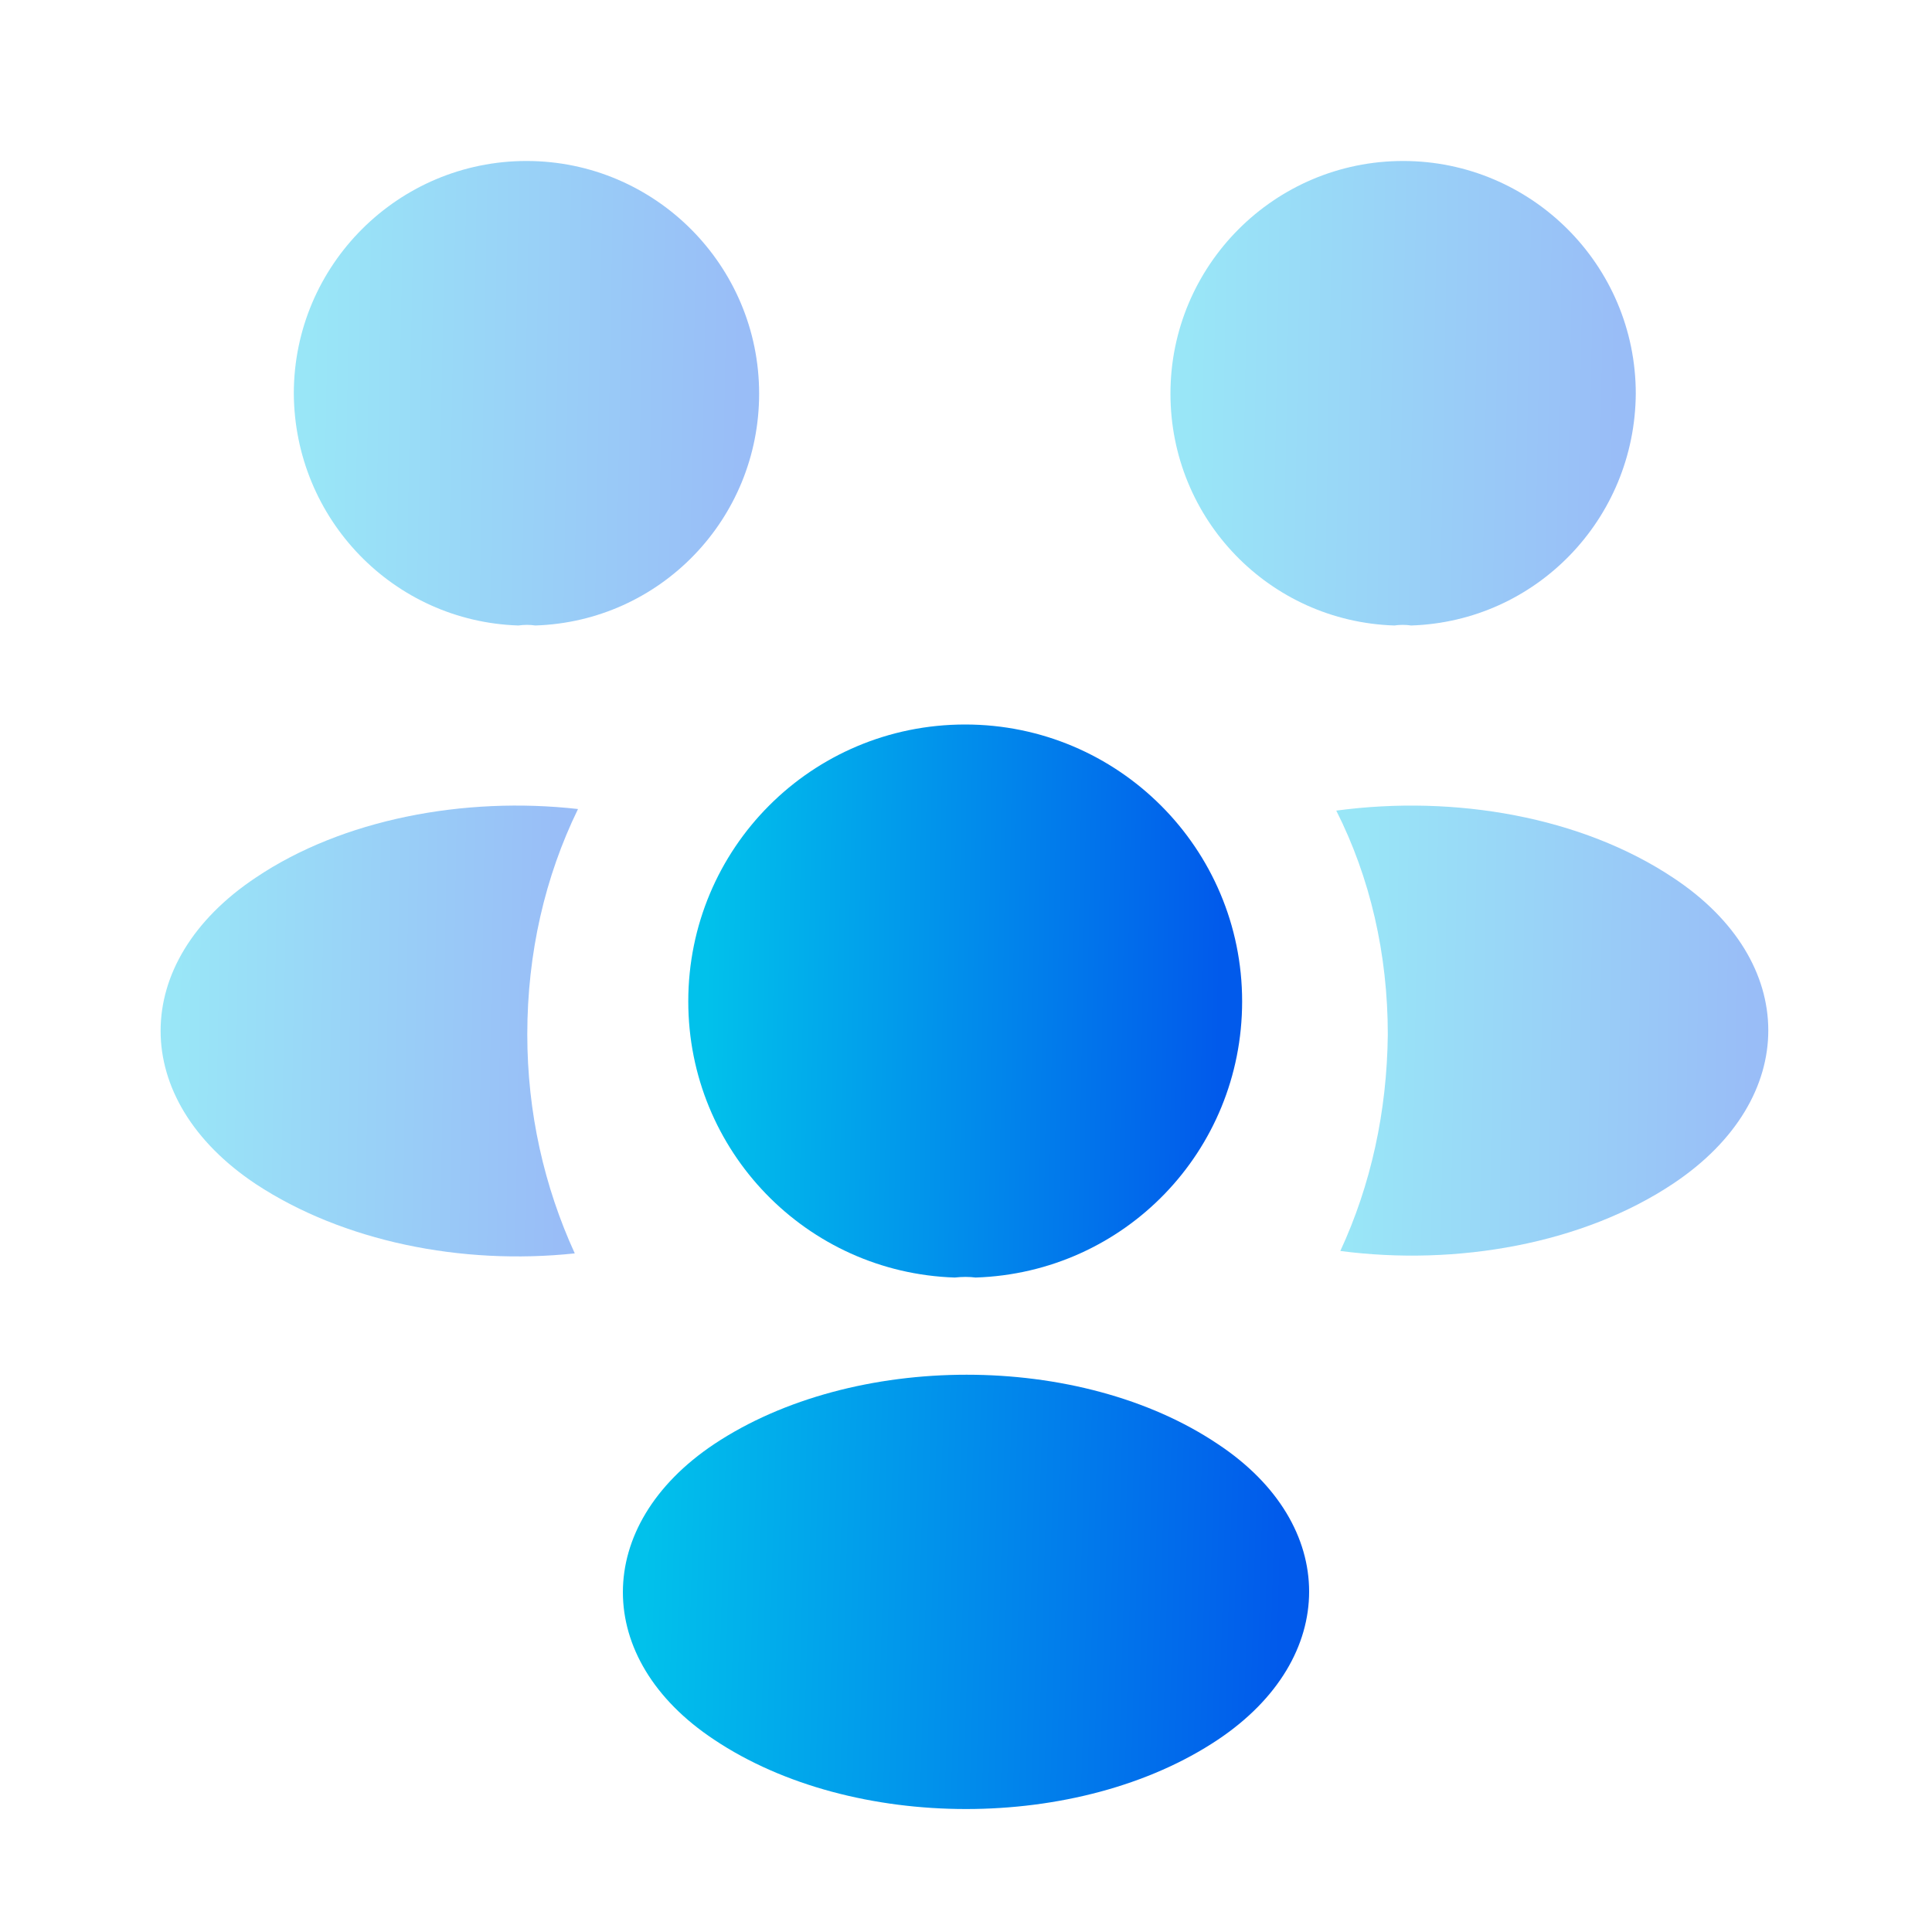
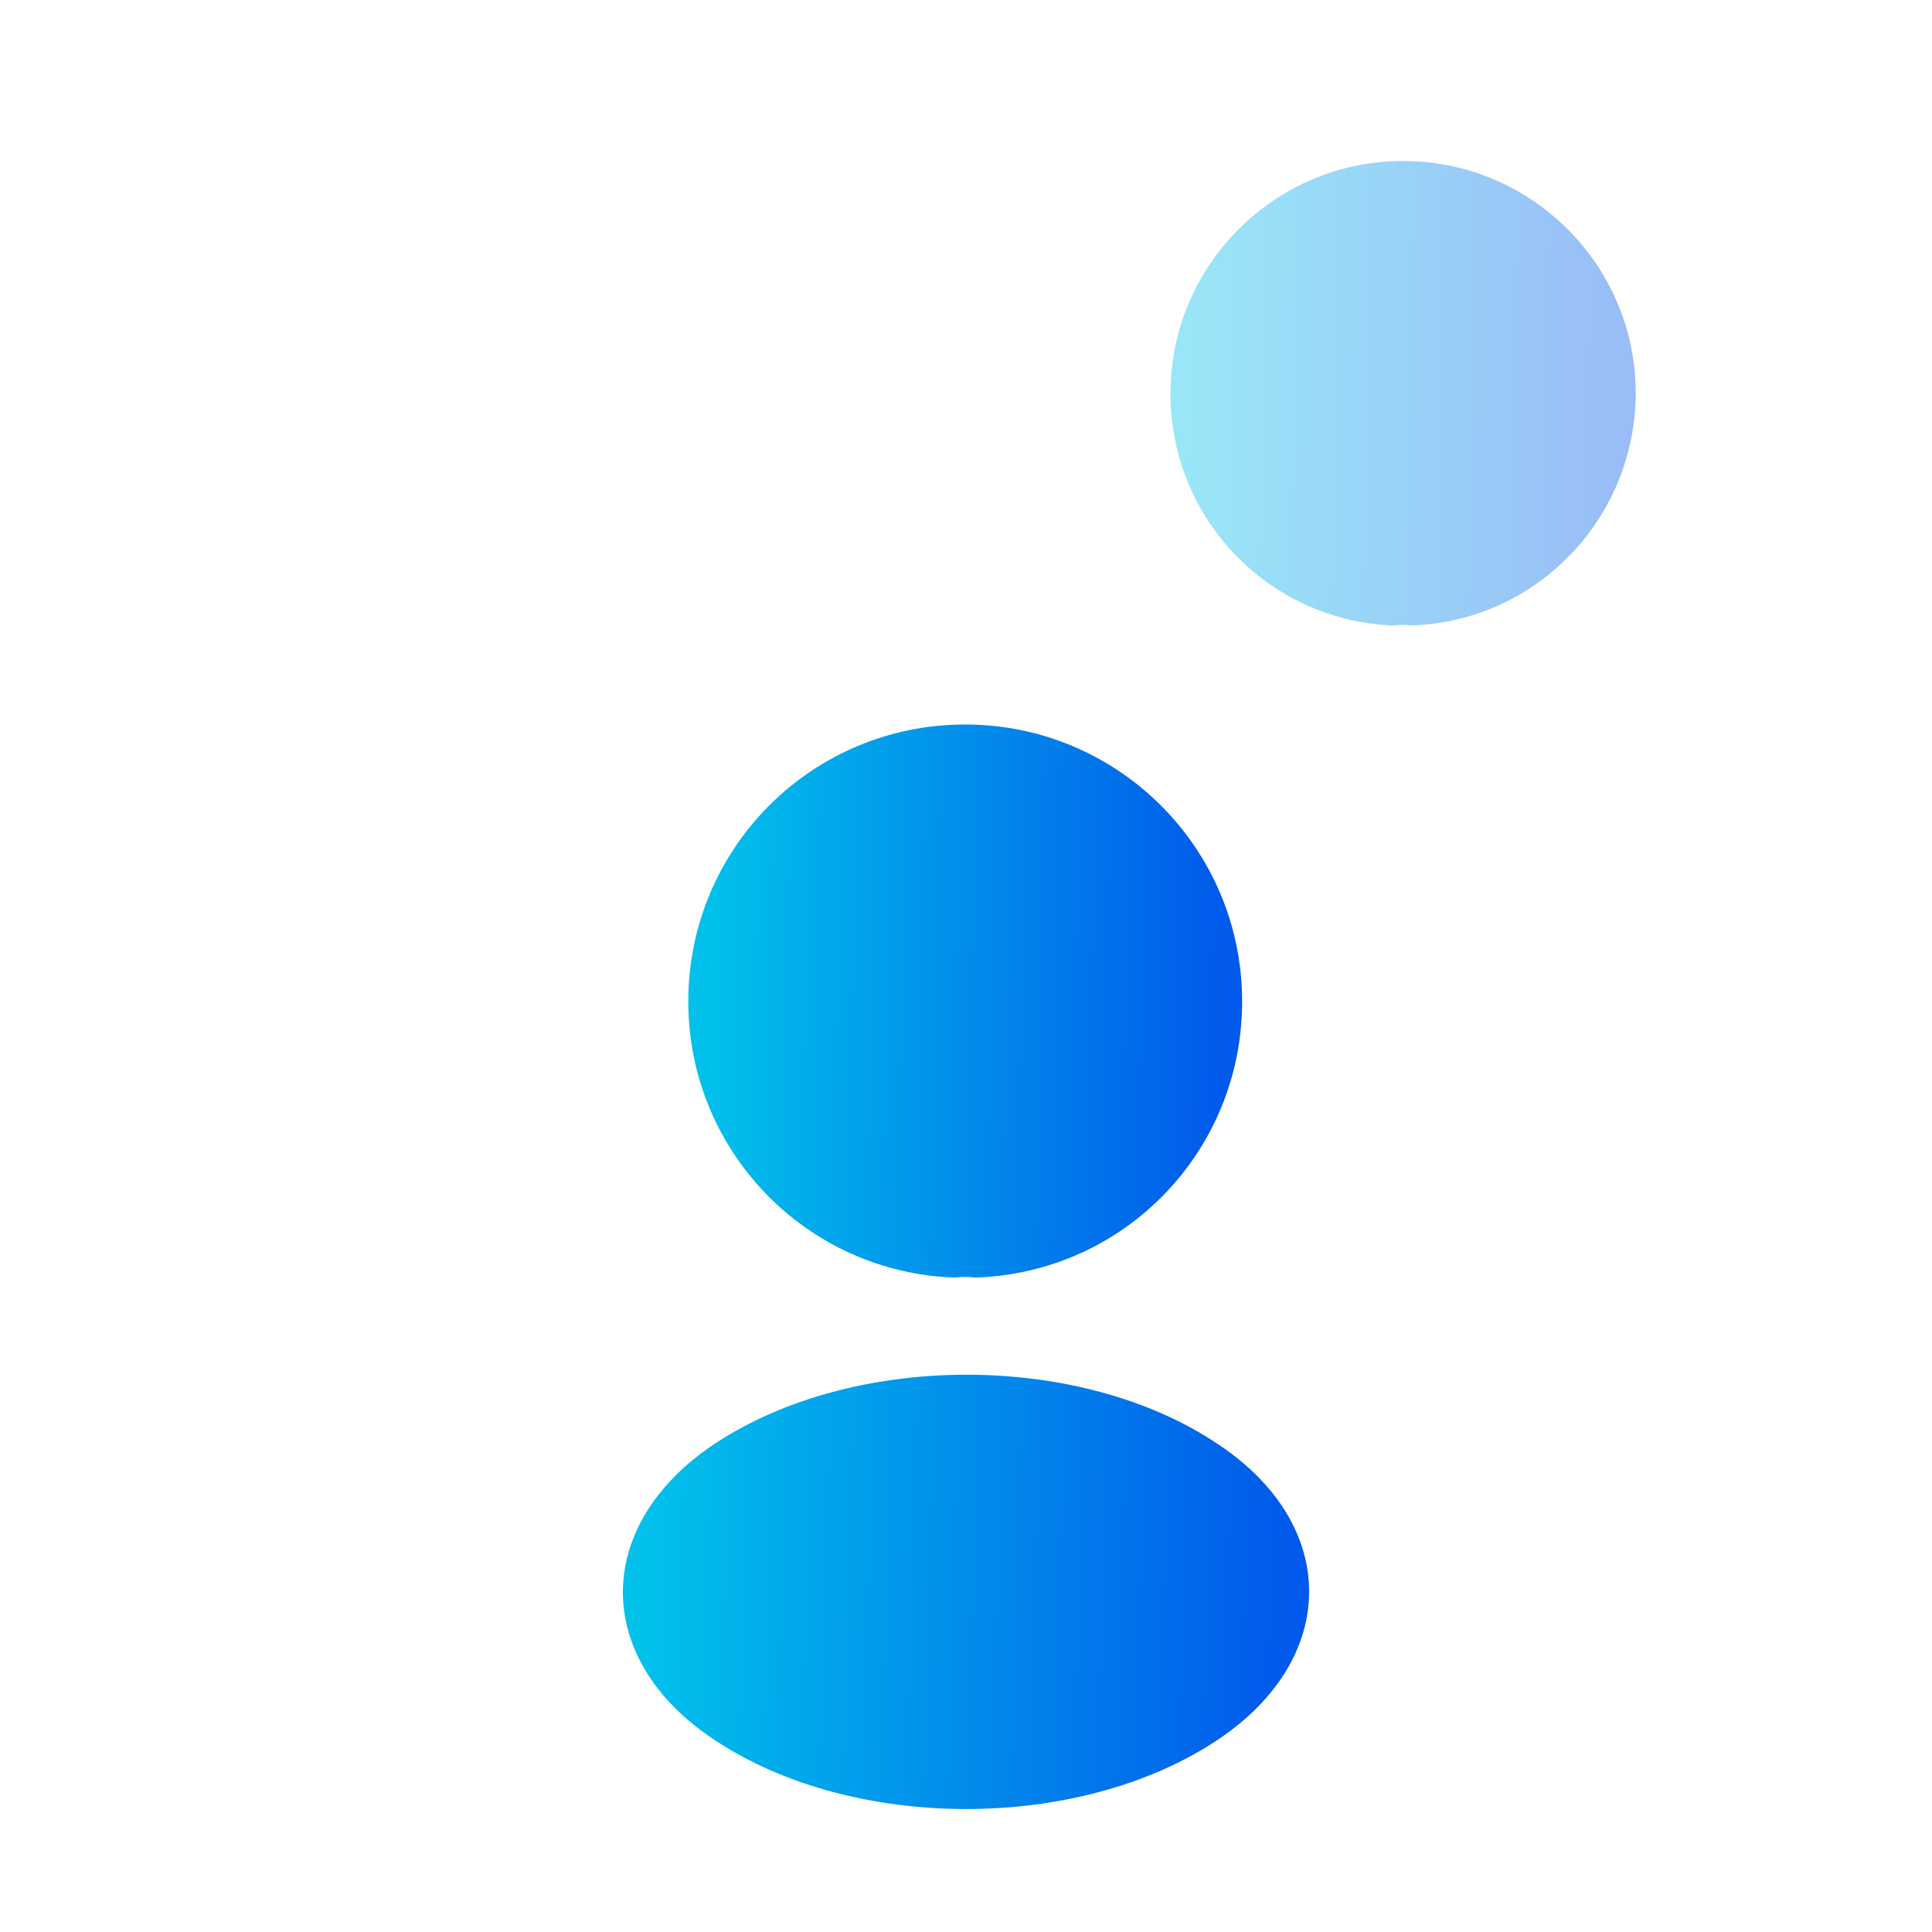
<svg xmlns="http://www.w3.org/2000/svg" width="40" height="40" viewBox="0 0 40 40" fill="none">
  <path opacity="0.4" d="M29.217 12.95C29.1 12.933 28.983 12.933 28.867 12.95C26.283 12.867 24.233 10.75 24.233 8.15C24.233 5.5 26.383 3.333 29.05 3.333C31.7 3.333 33.867 5.483 33.867 8.15C33.85 10.75 31.8 12.867 29.217 12.95Z" fill="url(#paint0_linear_2650_1218)" />
-   <path opacity="0.4" d="M34.65 24.5C32.783 25.75 30.166 26.217 27.75 25.9C28.383 24.533 28.716 23.017 28.733 21.417C28.733 19.75 28.366 18.167 27.666 16.783C30.133 16.45 32.75 16.917 34.633 18.167C37.267 19.9 37.267 22.75 34.65 24.5Z" fill="url(#paint1_linear_2650_1218)" />
-   <path opacity="0.4" d="M10.733 12.95C10.85 12.933 10.967 12.933 11.084 12.95C13.667 12.867 15.717 10.75 15.717 8.15C15.717 5.5 13.567 3.333 10.9 3.333C8.25 3.333 6.083 5.483 6.083 8.15C6.1 10.75 8.15 12.867 10.733 12.95Z" fill="url(#paint2_linear_2650_1218)" />
-   <path opacity="0.4" d="M10.917 21.417C10.917 23.033 11.267 24.567 11.9 25.95C9.55 26.2 7.1 25.7 5.3 24.517C2.667 22.767 2.667 19.917 5.3 18.167C7.084 16.967 9.6 16.483 11.967 16.75C11.284 18.15 10.917 19.733 10.917 21.417Z" fill="url(#paint3_linear_2650_1218)" />
  <path d="M20.2 26.45C20.067 26.433 19.917 26.433 19.767 26.45C16.7 26.35 14.25 23.833 14.25 20.733C14.25 17.567 16.8 15 19.983 15C23.15 15 25.717 17.567 25.717 20.733C25.717 23.833 23.283 26.35 20.2 26.45Z" fill="url(#paint4_linear_2650_1218)" />
  <path d="M14.784 29.9C12.267 31.583 12.267 34.35 14.784 36.017C17.65 37.933 22.35 37.933 25.217 36.017C27.733 34.333 27.733 31.567 25.217 29.9C22.367 27.983 17.667 27.983 14.784 29.9Z" fill="url(#paint5_linear_2650_1218)" />
  <defs>
    <linearGradient id="paint0_linear_2650_1218" x1="33.424" y1="11.253" x2="24.483" y2="11.092" gradientUnits="userSpaceOnUse">
      <stop stop-color="#015AEB" />
      <stop offset="1" stop-color="#01C1EB" />
    </linearGradient>
    <linearGradient id="paint1_linear_2650_1218" x1="36.199" y1="24.352" x2="27.898" y2="24.208" gradientUnits="userSpaceOnUse">
      <stop stop-color="#015AEB" />
      <stop offset="1" stop-color="#01C1EB" />
    </linearGradient>
    <linearGradient id="paint2_linear_2650_1218" x1="15.274" y1="11.253" x2="6.333" y2="11.092" gradientUnits="userSpaceOnUse">
      <stop stop-color="#015AEB" />
      <stop offset="1" stop-color="#01C1EB" />
    </linearGradient>
    <linearGradient id="paint3_linear_2650_1218" x1="11.57" y1="24.366" x2="3.548" y2="24.232" gradientUnits="userSpaceOnUse">
      <stop stop-color="#015AEB" />
      <stop offset="1" stop-color="#01C1EB" />
    </linearGradient>
    <linearGradient id="paint4_linear_2650_1218" x1="25.19" y1="24.429" x2="14.546" y2="24.238" gradientUnits="userSpaceOnUse">
      <stop stop-color="#015AEB" />
      <stop offset="1" stop-color="#01C1EB" />
    </linearGradient>
    <linearGradient id="paint5_linear_2650_1218" x1="26.452" y1="35.867" x2="13.27" y2="35.492" gradientUnits="userSpaceOnUse">
      <stop stop-color="#015AEB" />
      <stop offset="1" stop-color="#01C1EB" />
    </linearGradient>
  </defs>
</svg>